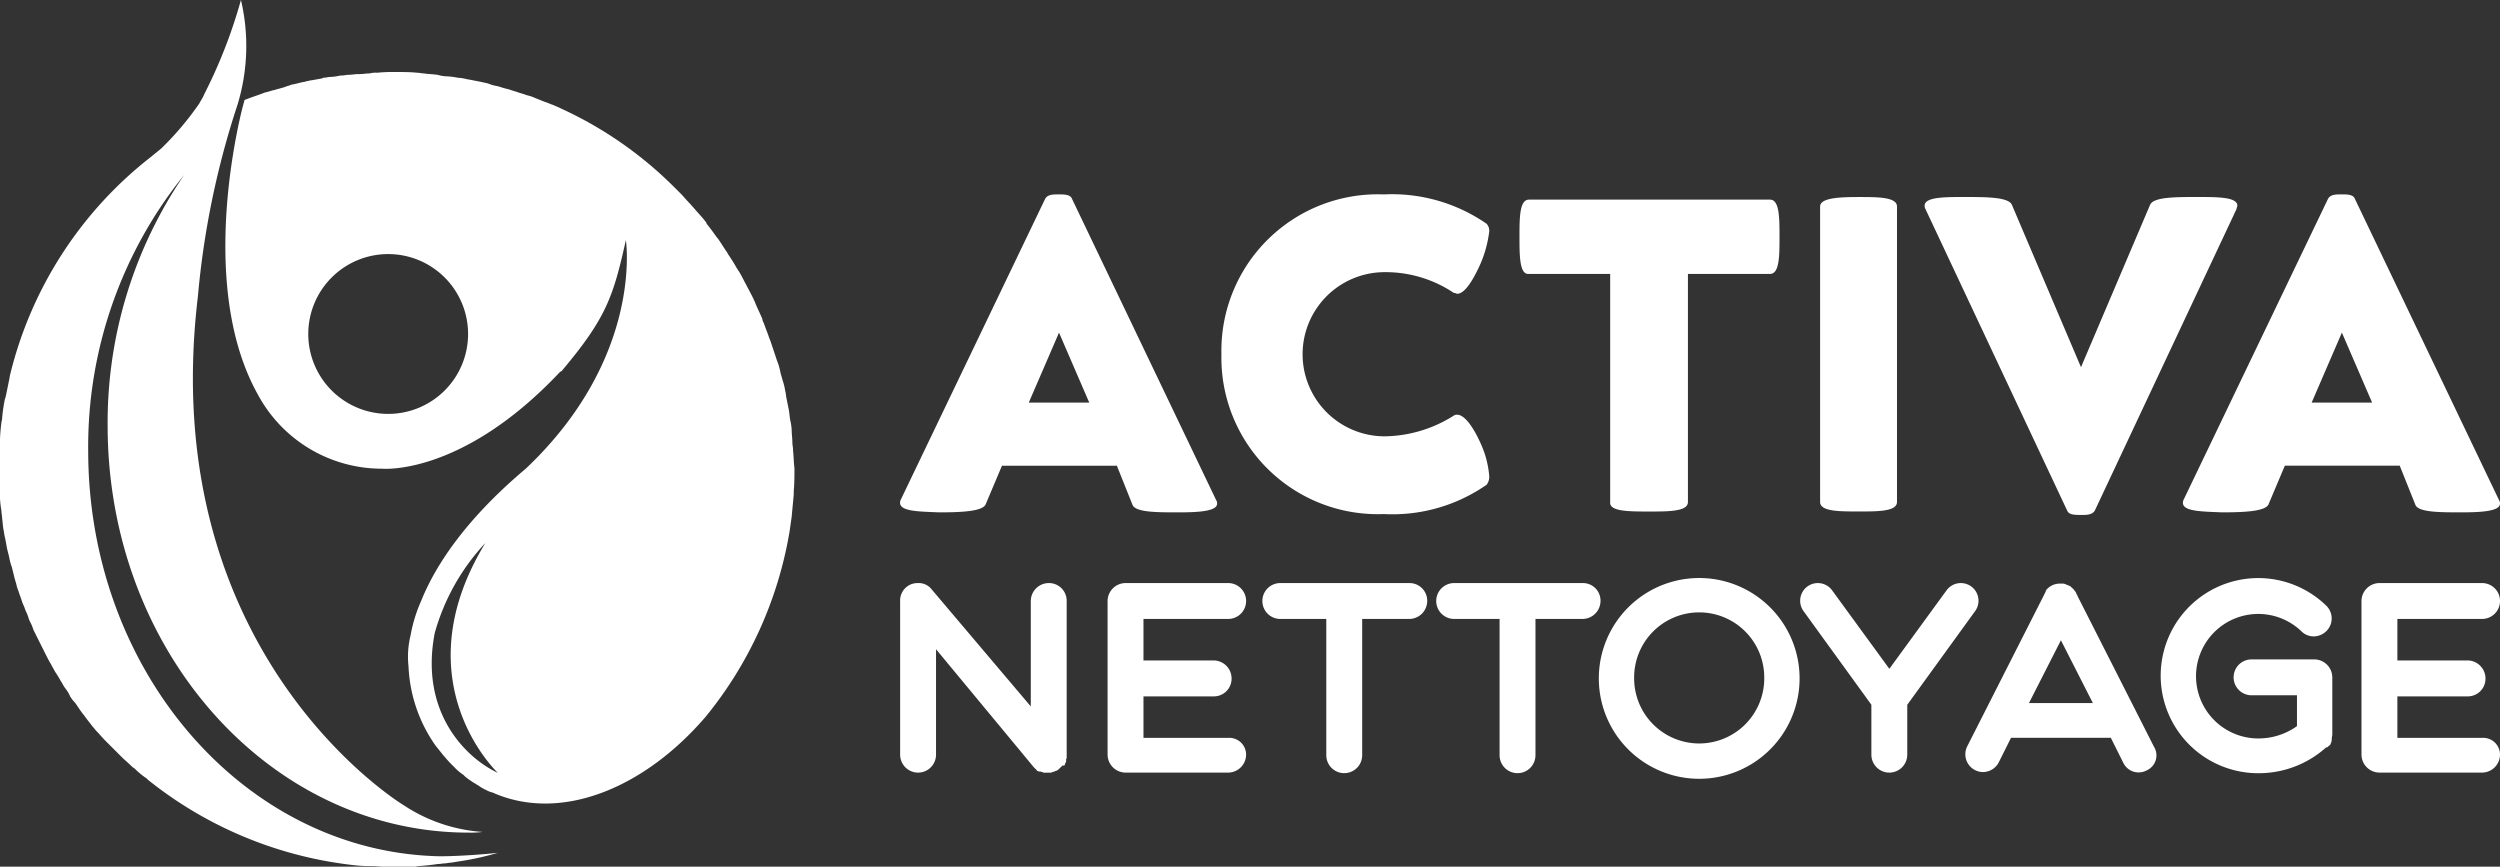
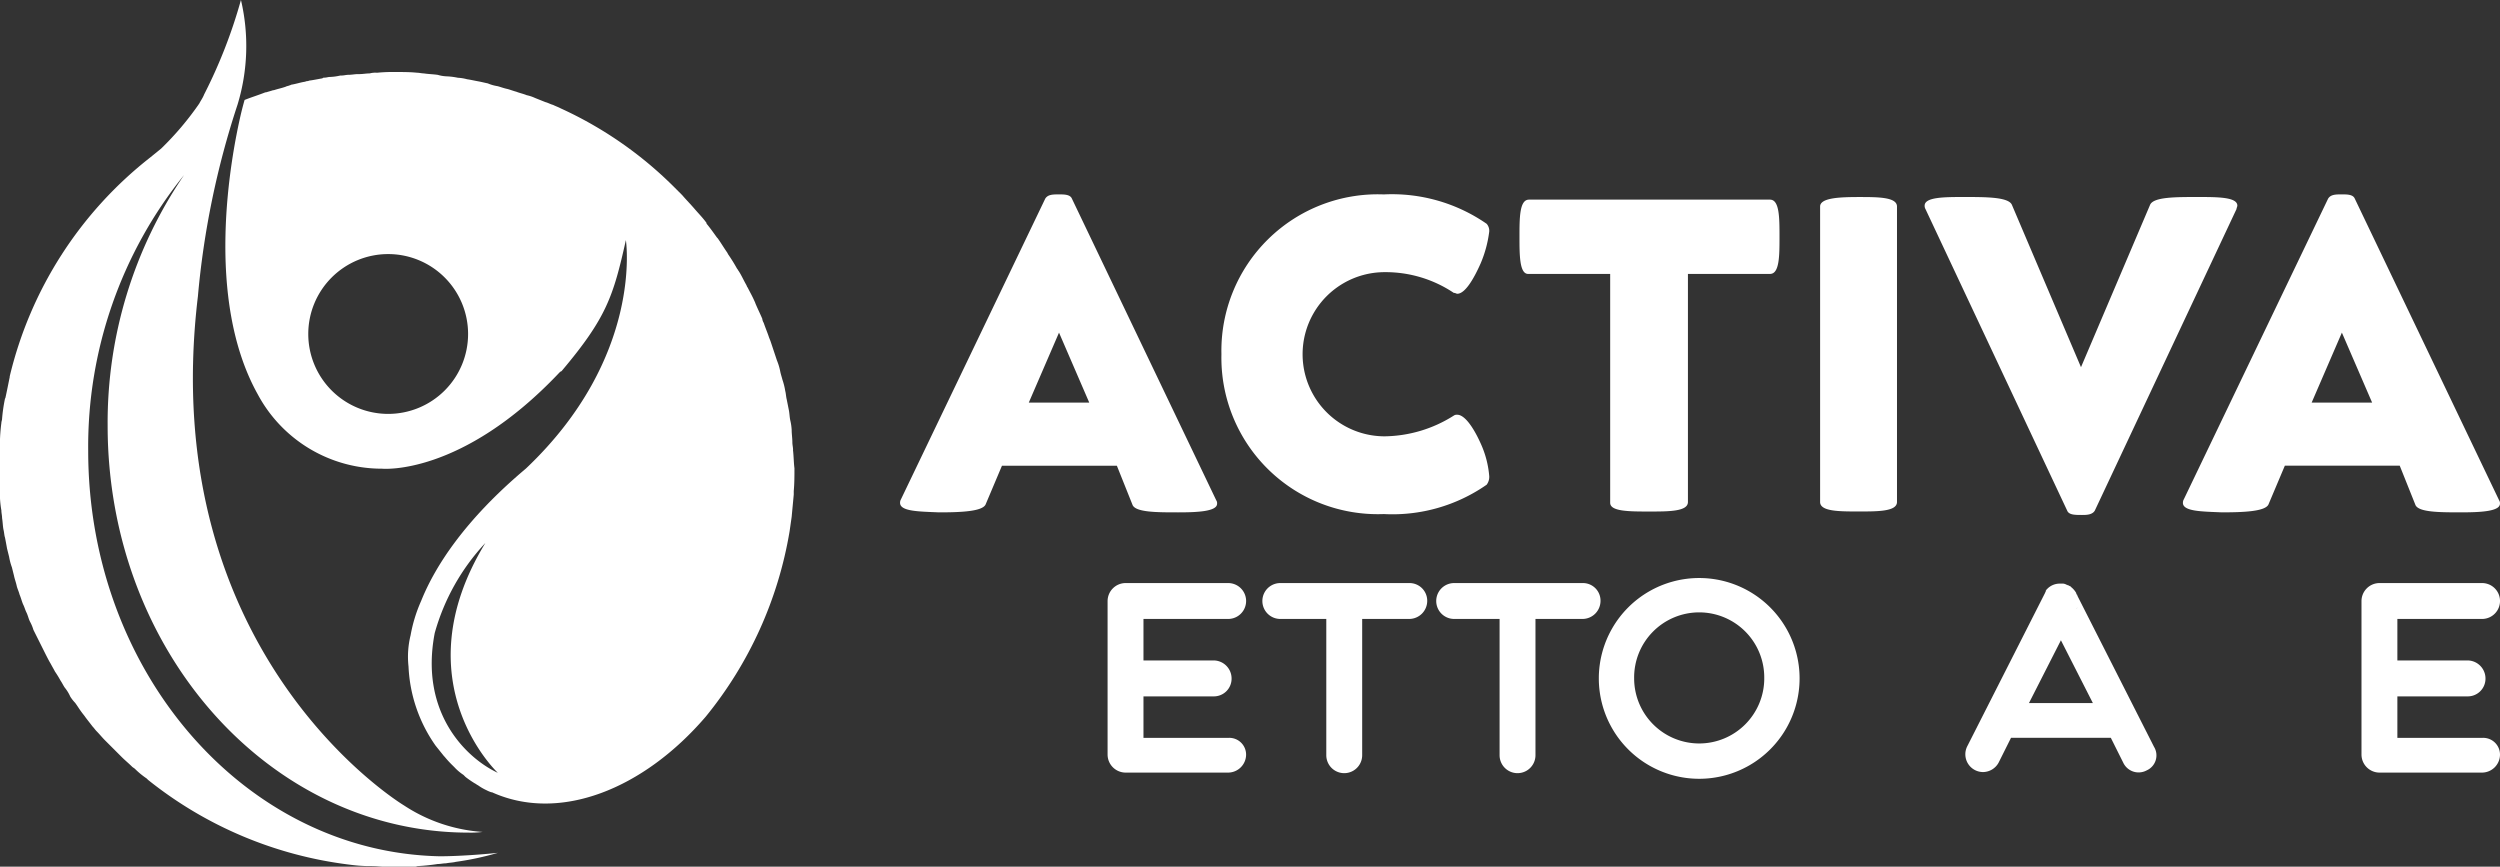
<svg xmlns="http://www.w3.org/2000/svg" width="172.079" height="59.655" viewBox="0 0 172.079 59.655">
  <rect x="0" y="0" width="172.079" height="59.655" fill="#333333" stroke="none" />
  <g id="activa-nettoyage" transform="translate(111 454)">
    <g id="Groupe_1775" data-name="Groupe 1775" transform="translate(-111 -454)">
      <path id="Tracé_5786" data-name="Tracé 5786" d="M47.667,436.5a15.235,15.235,0,0,0-3.489,6.214c-1.052,5.5,2.2,8.6,4.35,9.608C48.527,452.322,41.835,446.06,47.667,436.5Z" transform="translate(-14.254 -399.12)" fill="none" />
      <path id="Tracé_5787" data-name="Tracé 5787" d="M31.7,394.9a5.5,5.5,0,1,0,5.5,5.5A5.5,5.5,0,0,0,31.7,394.9Z" transform="translate(-4.977 -377.405)" fill="none" />
      <path id="Tracé_5788" data-name="Tracé 5788" d="M53.369,394.7c0-.191-.048-.335-.048-.526,0-.287-.048-.574-.048-.86a3.75,3.75,0,0,0-.1-.669c-.048-.239-.048-.478-.1-.717l-.143-.717c-.048-.191-.048-.382-.1-.574a4.476,4.476,0,0,0-.191-.765c-.048-.191-.1-.335-.143-.526a4.037,4.037,0,0,0-.239-.813l-.143-.43-.287-.86c-.048-.143-.1-.239-.143-.382-.1-.287-.239-.621-.335-.908a.679.679,0,0,1-.1-.287c-.143-.335-.287-.621-.43-.956-.048-.1-.048-.143-.1-.239-.143-.335-.335-.669-.478-.956-.048-.048-.048-.1-.1-.191-.191-.335-.335-.669-.526-.956-.048-.048-.048-.1-.1-.143a11.427,11.427,0,0,0-.621-1c0-.048-.048-.048-.048-.1-.239-.335-.43-.669-.669-1l-.048-.048c-.239-.335-.478-.669-.717-.956v-.048c-.239-.335-.526-.621-.813-.956h0c-.287-.335-.574-.621-.86-.956l-.382-.382-.191-.191a26.78,26.78,0,0,0-7.791-5.4h0c-.191-.1-.335-.143-.526-.239-.191-.048-.335-.143-.526-.191l-.717-.287a2.7,2.7,0,0,0-.574-.191c-.239-.1-.478-.143-.717-.239-.191-.048-.43-.143-.621-.191-.239-.048-.478-.143-.669-.191a2.741,2.741,0,0,1-.669-.191c-.239-.048-.43-.1-.669-.143s-.478-.1-.765-.143a2.8,2.8,0,0,0-.621-.1,4.713,4.713,0,0,0-.813-.1,2.4,2.4,0,0,1-.574-.1c-.335-.048-.621-.048-.956-.1-.143,0-.335-.048-.478-.048-.478-.048-.956-.048-1.482-.048a10.8,10.8,0,0,0-1.243.048h-.048a1.474,1.474,0,0,0-.478.048c-.239,0-.478.048-.717.048h-.1c-.191,0-.43.048-.621.048s-.335.048-.478.048h-.1a3.691,3.691,0,0,1-.717.1c-.143,0-.239.048-.382.048a.175.175,0,0,0-.143.048c-.287.048-.526.1-.813.143-.1,0-.143.048-.239.048-.048,0-.143.048-.191.048-.287.048-.574.143-.86.191-.048,0-.1.048-.143.048-.1.048-.191.048-.287.1-.287.1-.526.143-.813.239h-.048c-.143.048-.335.1-.478.143h-.048c-.478.191-.956.335-1.434.526,0,0-.1.335-.239.908-.717,3.059-2.533,12.763,1.147,19.359a9.688,9.688,0,0,0,8.556,5.115s5.449.526,12.189-6.6c.048-.048.1-.1.143-.1l.048-.048c3.059-3.633,3.537-5.115,4.4-8.986,0,0,1.243,8.03-6.883,15.726h0c-4.206,3.537-6.262,6.74-7.218,9.13a10.2,10.2,0,0,0-.717,2.342,6.171,6.171,0,0,0-.143,2.151,10.215,10.215,0,0,0,1.864,5.449h0l.574.717.048.048a7.352,7.352,0,0,0,.574.621l.1.1a3.292,3.292,0,0,0,.621.526l.143.143a6.992,6.992,0,0,0,.621.43c.1.048.143.1.239.143a3.564,3.564,0,0,0,.574.335,2.331,2.331,0,0,0,.335.143h.048c4.637,2.1,10.421-.191,14.723-5.21A27.286,27.286,0,0,0,53.13,400.3l.143-1c.048-.526.1-1.052.143-1.53v-.239c.048-.526.048-1.052.048-1.577-.048-.335-.048-.813-.1-1.243ZM25.5,392.218a5.5,5.5,0,1,1,5.5-5.5A5.5,5.5,0,0,1,25.5,392.218Zm3.2,15.1a14.941,14.941,0,0,1,3.489-6.214c-5.832,9.56.86,15.822.86,15.822C30.9,415.927,27.652,412.82,28.7,407.323Z" transform="translate(1.219 -363.729)" fill="#fff" />
      <path id="Tracé_5789" data-name="Tracé 5789" d="M46.2,482.7h0" transform="translate(-15.416 -423.236)" fill="none" stroke="#fff" stroke-linecap="round" stroke-linejoin="round" stroke-width="0" />
      <path id="Tracé_5790" data-name="Tracé 5790" d="M53.748,481.2h0Z" transform="translate(-19.331 -422.453)" fill="#fff" />
      <path id="Tracé_5791" data-name="Tracé 5791" d="M-4.481,365.422h0a20.607,20.607,0,0,1-2.629,3.107l-.765.621a27.15,27.15,0,0,0-9.656,15.057v.048c-.1.478-.191.956-.287,1.386,0,.048-.048.1-.048.143a11.271,11.271,0,0,0-.191,1.338c0,.1-.048.191-.048.287a11.72,11.72,0,0,0-.1,1.291v3.776a6.478,6.478,0,0,0,.1.956c0,.191.048.335.048.526.048.287.048.574.1.813.048.191.048.382.1.526.048.239.1.526.143.765l.143.574a3.983,3.983,0,0,0,.191.717l.143.574c.048.239.143.478.191.717.048.191.143.382.191.574.1.239.143.43.239.669.1.191.143.382.239.574s.143.43.239.621a2.924,2.924,0,0,1,.239.574l.287.574.287.574.287.574c.1.191.191.382.335.621.1.191.191.335.287.526a7.077,7.077,0,0,1,.382.621c.1.143.191.335.287.478a2.708,2.708,0,0,1,.382.621,2.629,2.629,0,0,0,.335.43c.143.191.287.43.43.621.1.143.191.239.287.382.143.191.335.43.478.621.1.1.191.239.287.335.191.191.382.43.574.621l.287.287.621.621.239.239c.239.239.478.43.717.669.048.048.143.1.191.143a5.5,5.5,0,0,0,.813.669l.1.1a27.526,27.526,0,0,0,13.862,5.832h0a11.764,11.764,0,0,0,1.243.1h.287c.335,0,.669.048,1,.048h1.864a.606.606,0,0,0,.287-.048,13.627,13.627,0,0,0,1.386-.143c.191,0,.382-.048.574-.048h0c.239-.048.478-.048.669-.1A19.751,19.751,0,0,0,16.073,417c-.382.048-2.438.239-4.015.239-13.384-.287-24.187-12.667-24.187-27.915a29.766,29.766,0,0,1,6.6-18.977A30.214,30.214,0,0,0-10.791,387.6c0,15.487,11.138,28.011,24.856,28.011a6.408,6.408,0,0,0,.956-.048,11.2,11.2,0,0,1-5.4-1.816h0s-17.16-10.277-14.2-35.038h0a58.5,58.5,0,0,1,2.725-13.193,13.851,13.851,0,0,0,.239-7.218,34.817,34.817,0,0,1-2.533,6.5C-4.242,365.04-4.386,365.231-4.481,365.422Z" transform="translate(18.2 -358.3)" fill="#fff" />
    </g>
    <g id="Groupe_1780" data-name="Groupe 1780" transform="translate(-49.047 -440.616)">
      <path id="Tracé_5792" data-name="Tracé 5792" d="M124,426.128a.449.449,0,0,1,.059-.238l9.93-20.693c.178-.3.535-.3.951-.3.357,0,.773,0,.892.3l9.93,20.753a.357.357,0,0,1,.059.238c0,.535-1.368.595-2.676.595-1.487,0-2.973,0-3.152-.535l-1.07-2.676h-7.909l-1.13,2.676c-.238.476-1.724.535-3.211.535C125.308,426.723,124,426.723,124,426.128Zm8.86-6.9h4.162l-2.081-4.817Zm13.26-3.33a10.766,10.766,0,0,1,11.179-11,11.442,11.442,0,0,1,7.076,2.022.727.727,0,0,1,.178.535,8.116,8.116,0,0,1-.595,2.2c-.476,1.07-1.07,2.081-1.606,2.081-.059,0-.119-.06-.238-.06a8.436,8.436,0,0,0-4.757-1.427,5.65,5.65,0,0,0,0,11.3,9.084,9.084,0,0,0,4.757-1.427.357.357,0,0,1,.238-.059c.476,0,1.07.773,1.606,1.962a6.72,6.72,0,0,1,.595,2.26.888.888,0,0,1-.178.595A11.328,11.328,0,0,1,157.3,426.9,10.766,10.766,0,0,1,146.12,415.9Zm26.758,10.228V410.371H167.23c-.595,0-.595-1.308-.595-2.557,0-1.308,0-2.557.654-2.557h16.59c.654,0,.654,1.249.654,2.557s0,2.557-.654,2.557H178.23v15.7c0,.654-1.308.654-2.676.654S172.879,426.723,172.879,426.128Zm14.45-.059V405.732c0-.595,1.308-.654,2.676-.654,1.308,0,2.616,0,2.616.654v20.336c0,.654-1.308.654-2.616.654C188.636,426.723,187.328,426.723,187.328,426.069Zm17.006.595-9.752-20.753a.45.45,0,0,1-.059-.238c0-.595,1.368-.595,2.735-.595,1.487,0,3.033,0,3.27.535l4.757,11.179,4.757-11.179c.238-.535,1.724-.535,3.27-.535,1.368,0,2.735,0,2.735.595,0,.059-.059.178-.059.238l-9.752,20.753c-.178.3-.595.3-.892.3C204.87,426.961,204.454,426.961,204.335,426.664Zm7.968-.535a.449.449,0,0,1,.059-.238l9.93-20.693c.178-.3.535-.3.951-.3.357,0,.773,0,.892.3l9.93,20.753a.358.358,0,0,1,.059.238c0,.535-1.368.595-2.676.595-1.487,0-2.973,0-3.152-.535l-1.07-2.676h-7.909l-1.13,2.676c-.238.476-1.724.535-3.211.535C213.611,426.723,212.3,426.723,212.3,426.128Zm8.86-6.9h4.162l-2.081-4.817Z" transform="translate(-124 -404.9)" fill="#fff" />
      <g id="Groupe_1776" data-name="Groupe 1776" transform="translate(0 26.402)">
-         <path id="Tracé_5793" data-name="Tracé 5793" d="M328.352,418.783h0l-.077.077a.038.038,0,0,0-.039.039l-.039.039a.038.038,0,0,0-.039.039l-.039.039a.038.038,0,0,0-.039.039c-.039,0-.039.039-.077.039h0c-.039,0-.039.039-.077.039h-.039a.038.038,0,0,0-.039.039h-.039c-.039,0-.039,0-.077.039H327.7c-.039,0-.077,0-.077.039h-.54c-.039,0-.039,0-.077-.039h-.039c-.039,0-.077-.039-.116-.039h-.116a.135.135,0,0,0-.077-.039.038.038,0,0,1-.039-.039h0a.038.038,0,0,1-.039-.039h0l-.116-.116h0l-.039-.039h0l-.039-.039h0l-6.716-8.106v7.257a1.235,1.235,0,1,1-2.47,0V407.474a1.2,1.2,0,0,1,1.235-1.274,1.121,1.121,0,0,1,.926.425l6.832,8.067v-7.257a1.244,1.244,0,0,1,1.235-1.235,1.219,1.219,0,0,1,1.235,1.235V418.2a.142.142,0,0,1-.039.116v.193a.038.038,0,0,1-.039.039h0c0,.039-.039.077-.039.116v.039a69.009,69.009,0,0,1-.077.077.072.072,0,0,0-.116,0Z" transform="translate(-317.195 -405.853)" fill="#fff" />
        <path id="Tracé_5794" data-name="Tracé 5794" d="M363.734,418.011a1.244,1.244,0,0,1-1.235,1.235h-7.064a1.244,1.244,0,0,1-1.235-1.235V407.435a1.244,1.244,0,0,1,1.235-1.235H362.5a1.235,1.235,0,1,1,0,2.47H356.67v2.856H361.5a1.244,1.244,0,0,1,1.235,1.235A1.219,1.219,0,0,1,361.5,414H356.67v2.856H362.5A1.157,1.157,0,0,1,363.734,418.011Z" transform="translate(-339.916 -405.853)" fill="#fff" />
        <path id="Tracé_5795" data-name="Tracé 5795" d="M393.148,407.435a1.244,1.244,0,0,1-1.235,1.235h-3.242v9.38a1.235,1.235,0,1,1-2.47,0v-9.38h-3.165a1.235,1.235,0,0,1,0-2.47h8.878A1.219,1.219,0,0,1,393.148,407.435Z" transform="translate(-356.863 -405.853)" fill="#fff" />
        <path id="Tracé_5796" data-name="Tracé 5796" d="M424.11,407.435a1.244,1.244,0,0,1-1.235,1.235h-3.242v9.38a1.235,1.235,0,0,1-2.47,0v-9.38h-3.126a1.235,1.235,0,1,1,0-2.47h8.878A1.211,1.211,0,0,1,424.11,407.435Z" transform="translate(-375.897 -405.853)" fill="#fff" />
        <path id="Tracé_5797" data-name="Tracé 5797" d="M448.709,419.119a6.909,6.909,0,1,1,0-13.819h0a6.909,6.909,0,0,1,0,13.819Zm4.477-6.909h0a4.478,4.478,0,1,0-8.955,0h0a4.481,4.481,0,0,0,4.478,4.478h0A4.481,4.481,0,0,0,453.187,412.209Z" transform="translate(-393.703 -405.3)" fill="#fff" />
-         <path id="Tracé_5798" data-name="Tracé 5798" d="M489.75,408.137l-4.67,6.446v3.435a1.235,1.235,0,0,1-2.47,0v-3.435l-4.67-6.446a1.216,1.216,0,0,1,1.969-1.428l3.937,5.4,3.937-5.4a1.216,1.216,0,1,1,1.969,1.428Z" transform="translate(-415.753 -405.859)" fill="#fff" />
        <path id="Tracé_5799" data-name="Tracé 5799" d="M519.634,419.154a1.17,1.17,0,0,1-1.621-.54l-.849-1.7h-6.871l-.849,1.7a1.236,1.236,0,0,1-1.081.656,1.223,1.223,0,0,1-1.081-1.776l5.365-10.576h0a.135.135,0,0,1,.039-.077V406.8c0-.039.039-.039.039-.077h0l.077-.077h0a1.2,1.2,0,0,1,.811-.347h.27a.549.549,0,0,1,.232.077h0c.039,0,.077.039.116.039h0c.039,0,.039.039.077.039s.039.039.077.039a.038.038,0,0,1,.039.039,1.458,1.458,0,0,1,.386.463.038.038,0,0,0-.039-.039l5.365,10.576A1.129,1.129,0,0,1,519.634,419.154Zm-8.106-4.632h4.4l-2.2-4.323Zm3.281-6.485c0-.039.039-.039.039-.077A.12.12,0,0,0,514.809,408.037Zm.039-1v0Zm.039.077v-.039c-.039,0-.039,0,0,.039Zm-.039.811Zm.039-.077Z" transform="translate(-433.825 -405.914)" fill="#fff" />
-         <path id="Tracé_5800" data-name="Tracé 5800" d="M553.773,416.378h0v.039h0v.116h0c0,.039,0,.039-.039.077v.039a.038.038,0,0,1-.039.039h0c0,.039-.038.039-.038.077h0a.038.038,0,0,1-.039.039h0l-.039.039a.038.038,0,0,1,.039-.039.038.038,0,0,1-.039.039h0l-.039.039h0l-.039.039h0a.135.135,0,0,1-.077.039h-.039a6.951,6.951,0,0,1-4.67,1.776,6.716,6.716,0,1,1,4.67-11.541,1.223,1.223,0,0,1,.039,1.737,1.257,1.257,0,0,1-.888.386,1.2,1.2,0,0,1-.849-.347,4.285,4.285,0,1,0-2.972,7.372,4.559,4.559,0,0,0,2.663-.849v-2.123h-3.126a1.235,1.235,0,1,1,0-2.47h4.323a1.244,1.244,0,0,1,1.235,1.235v3.86h0v.039h0v.077h0a1.611,1.611,0,0,0-.039.27Zm-.193.54Zm0-.039c0-.039.039-.039.039-.077A.135.135,0,0,1,553.58,416.88Zm.039-.077Zm.077-.077a.135.135,0,0,1-.039.077C553.657,416.764,553.657,416.764,553.7,416.725Zm0,0a.558.558,0,0,0,.077-.27C553.734,416.571,553.734,416.61,553.7,416.725Z" transform="translate(-455.227 -405.3)" fill="#fff" />
        <path id="Tracé_5801" data-name="Tracé 5801" d="M587.334,418.011a1.244,1.244,0,0,1-1.235,1.235h-7.064a1.244,1.244,0,0,1-1.235-1.235V407.435a1.244,1.244,0,0,1,1.235-1.235H586.1a1.235,1.235,0,0,1,0,2.47H580.27v2.856H585.1a1.244,1.244,0,0,1,1.235,1.235A1.219,1.219,0,0,1,585.1,414H580.27v2.856H586.1A1.157,1.157,0,0,1,587.334,418.011Z" transform="translate(-477.208 -405.853)" fill="#fff" />
      </g>
    </g>
  </g>
</svg>